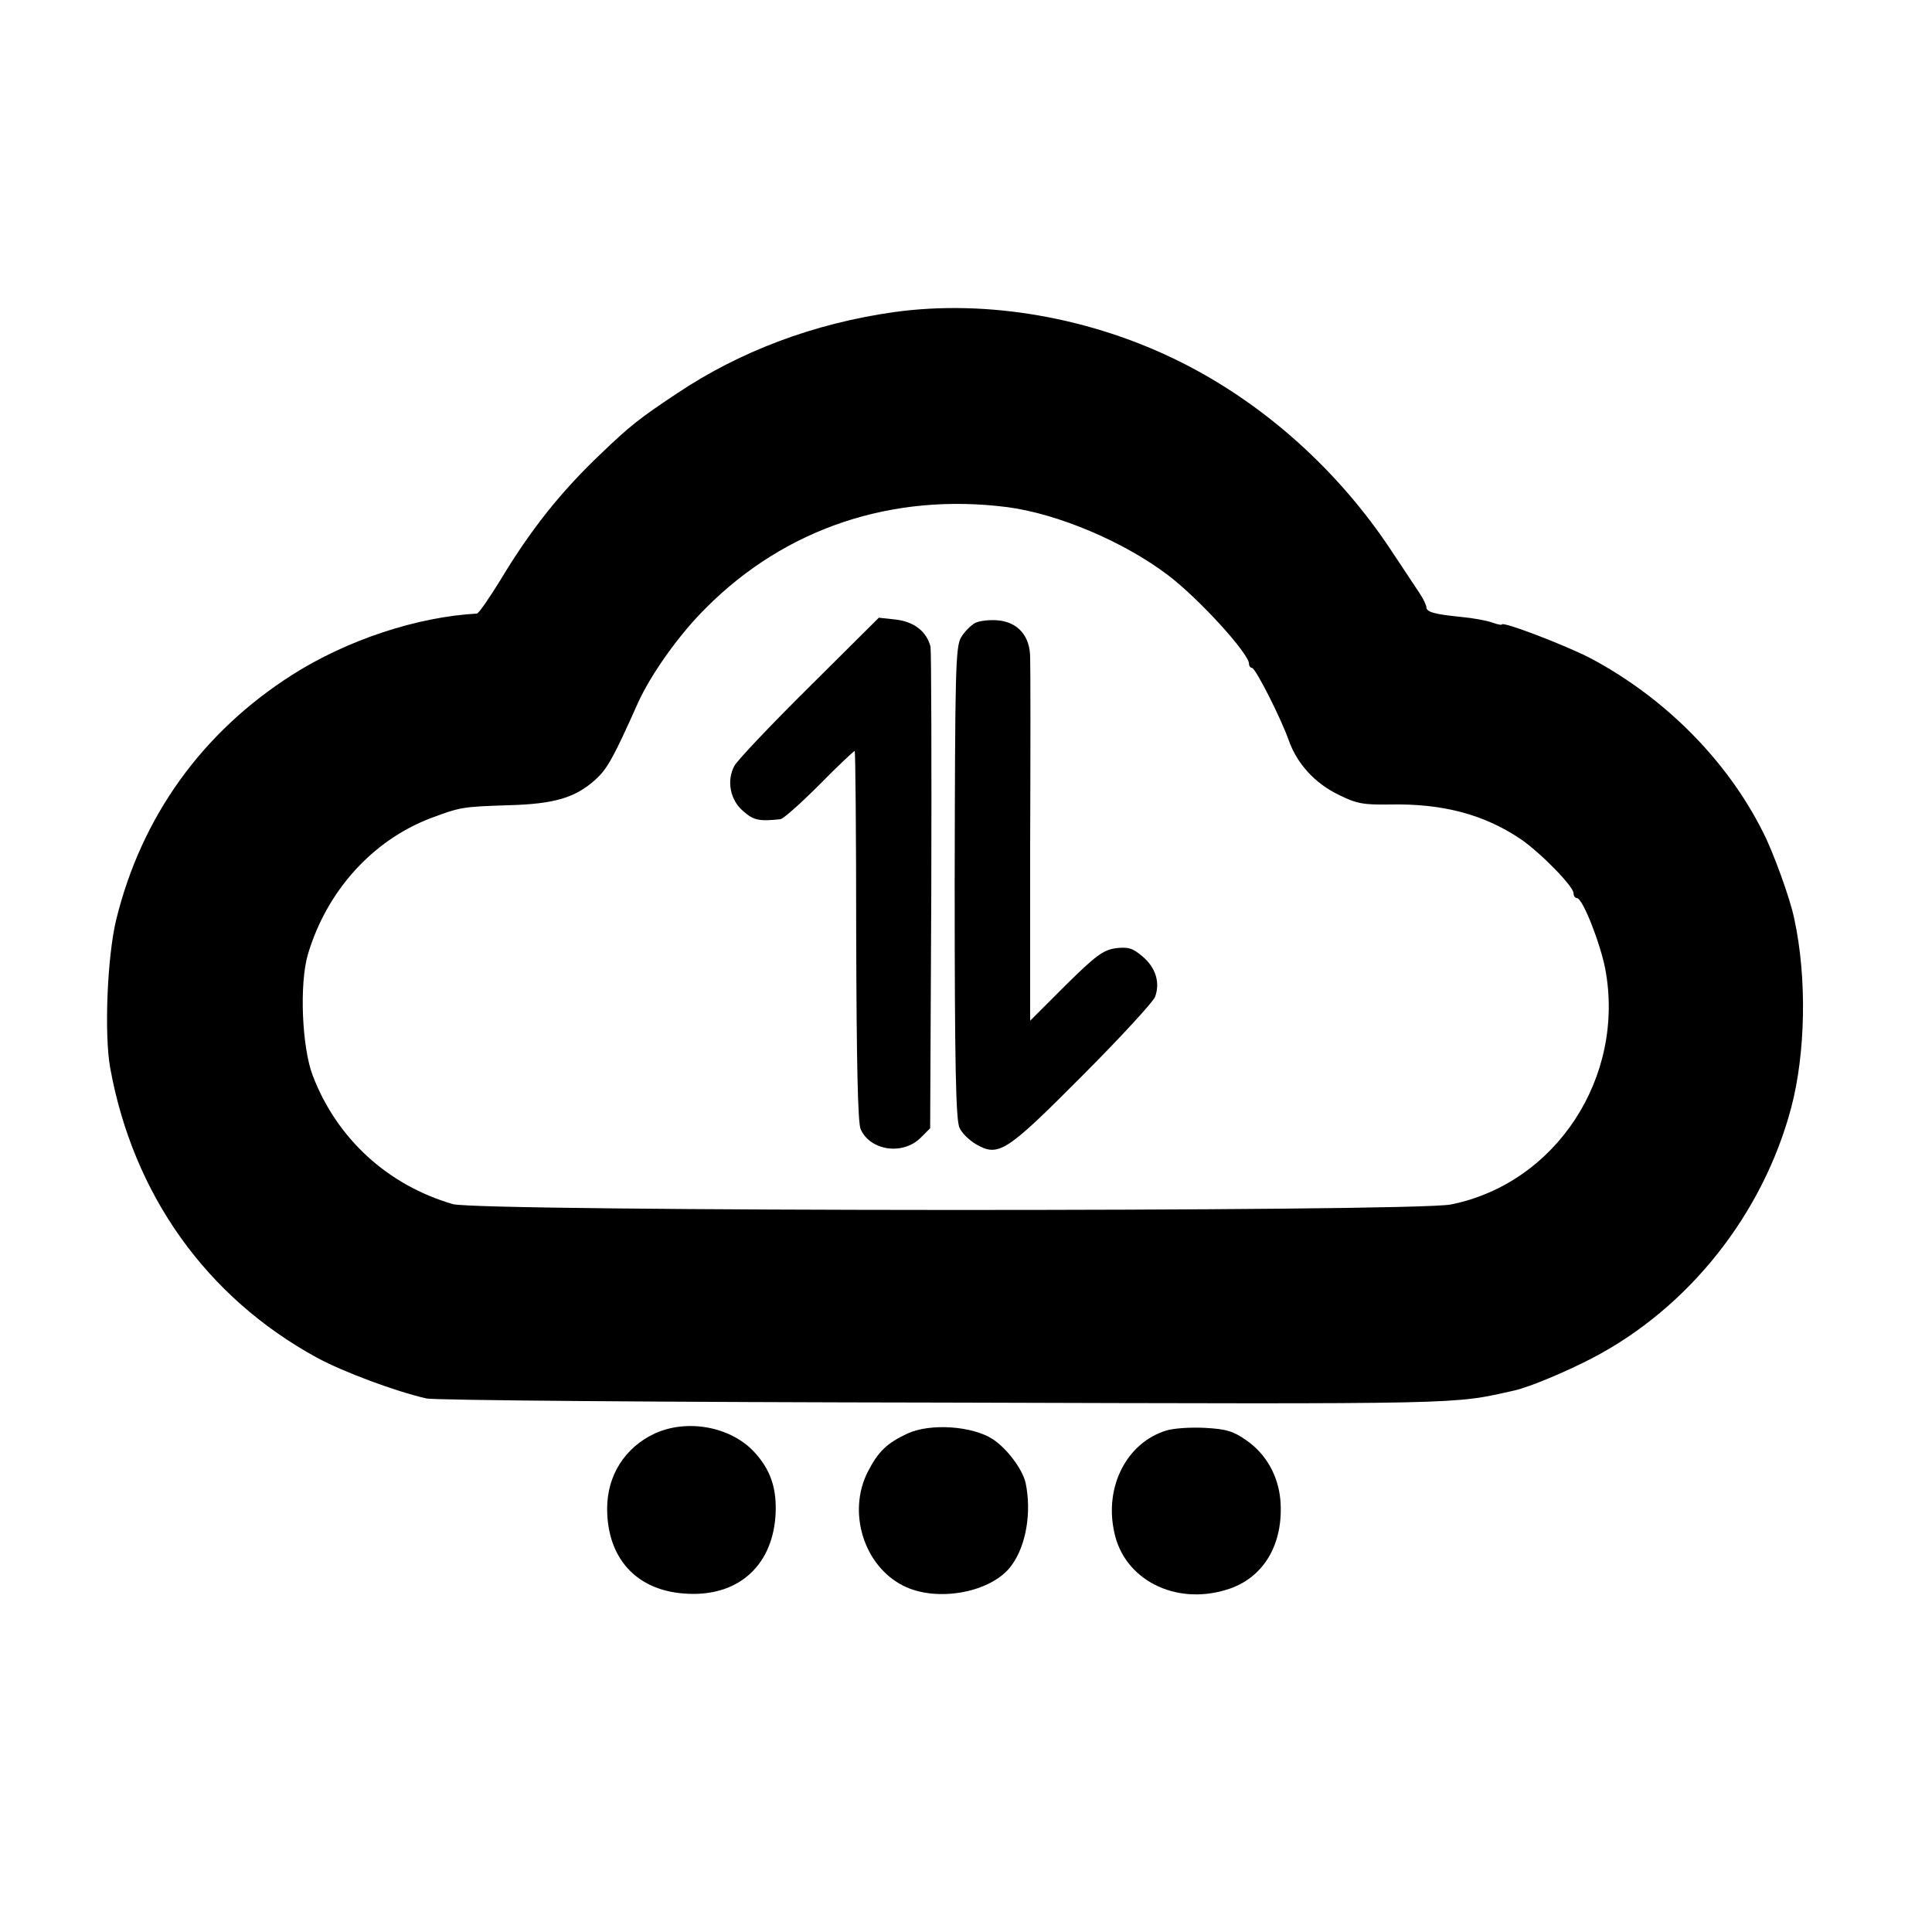
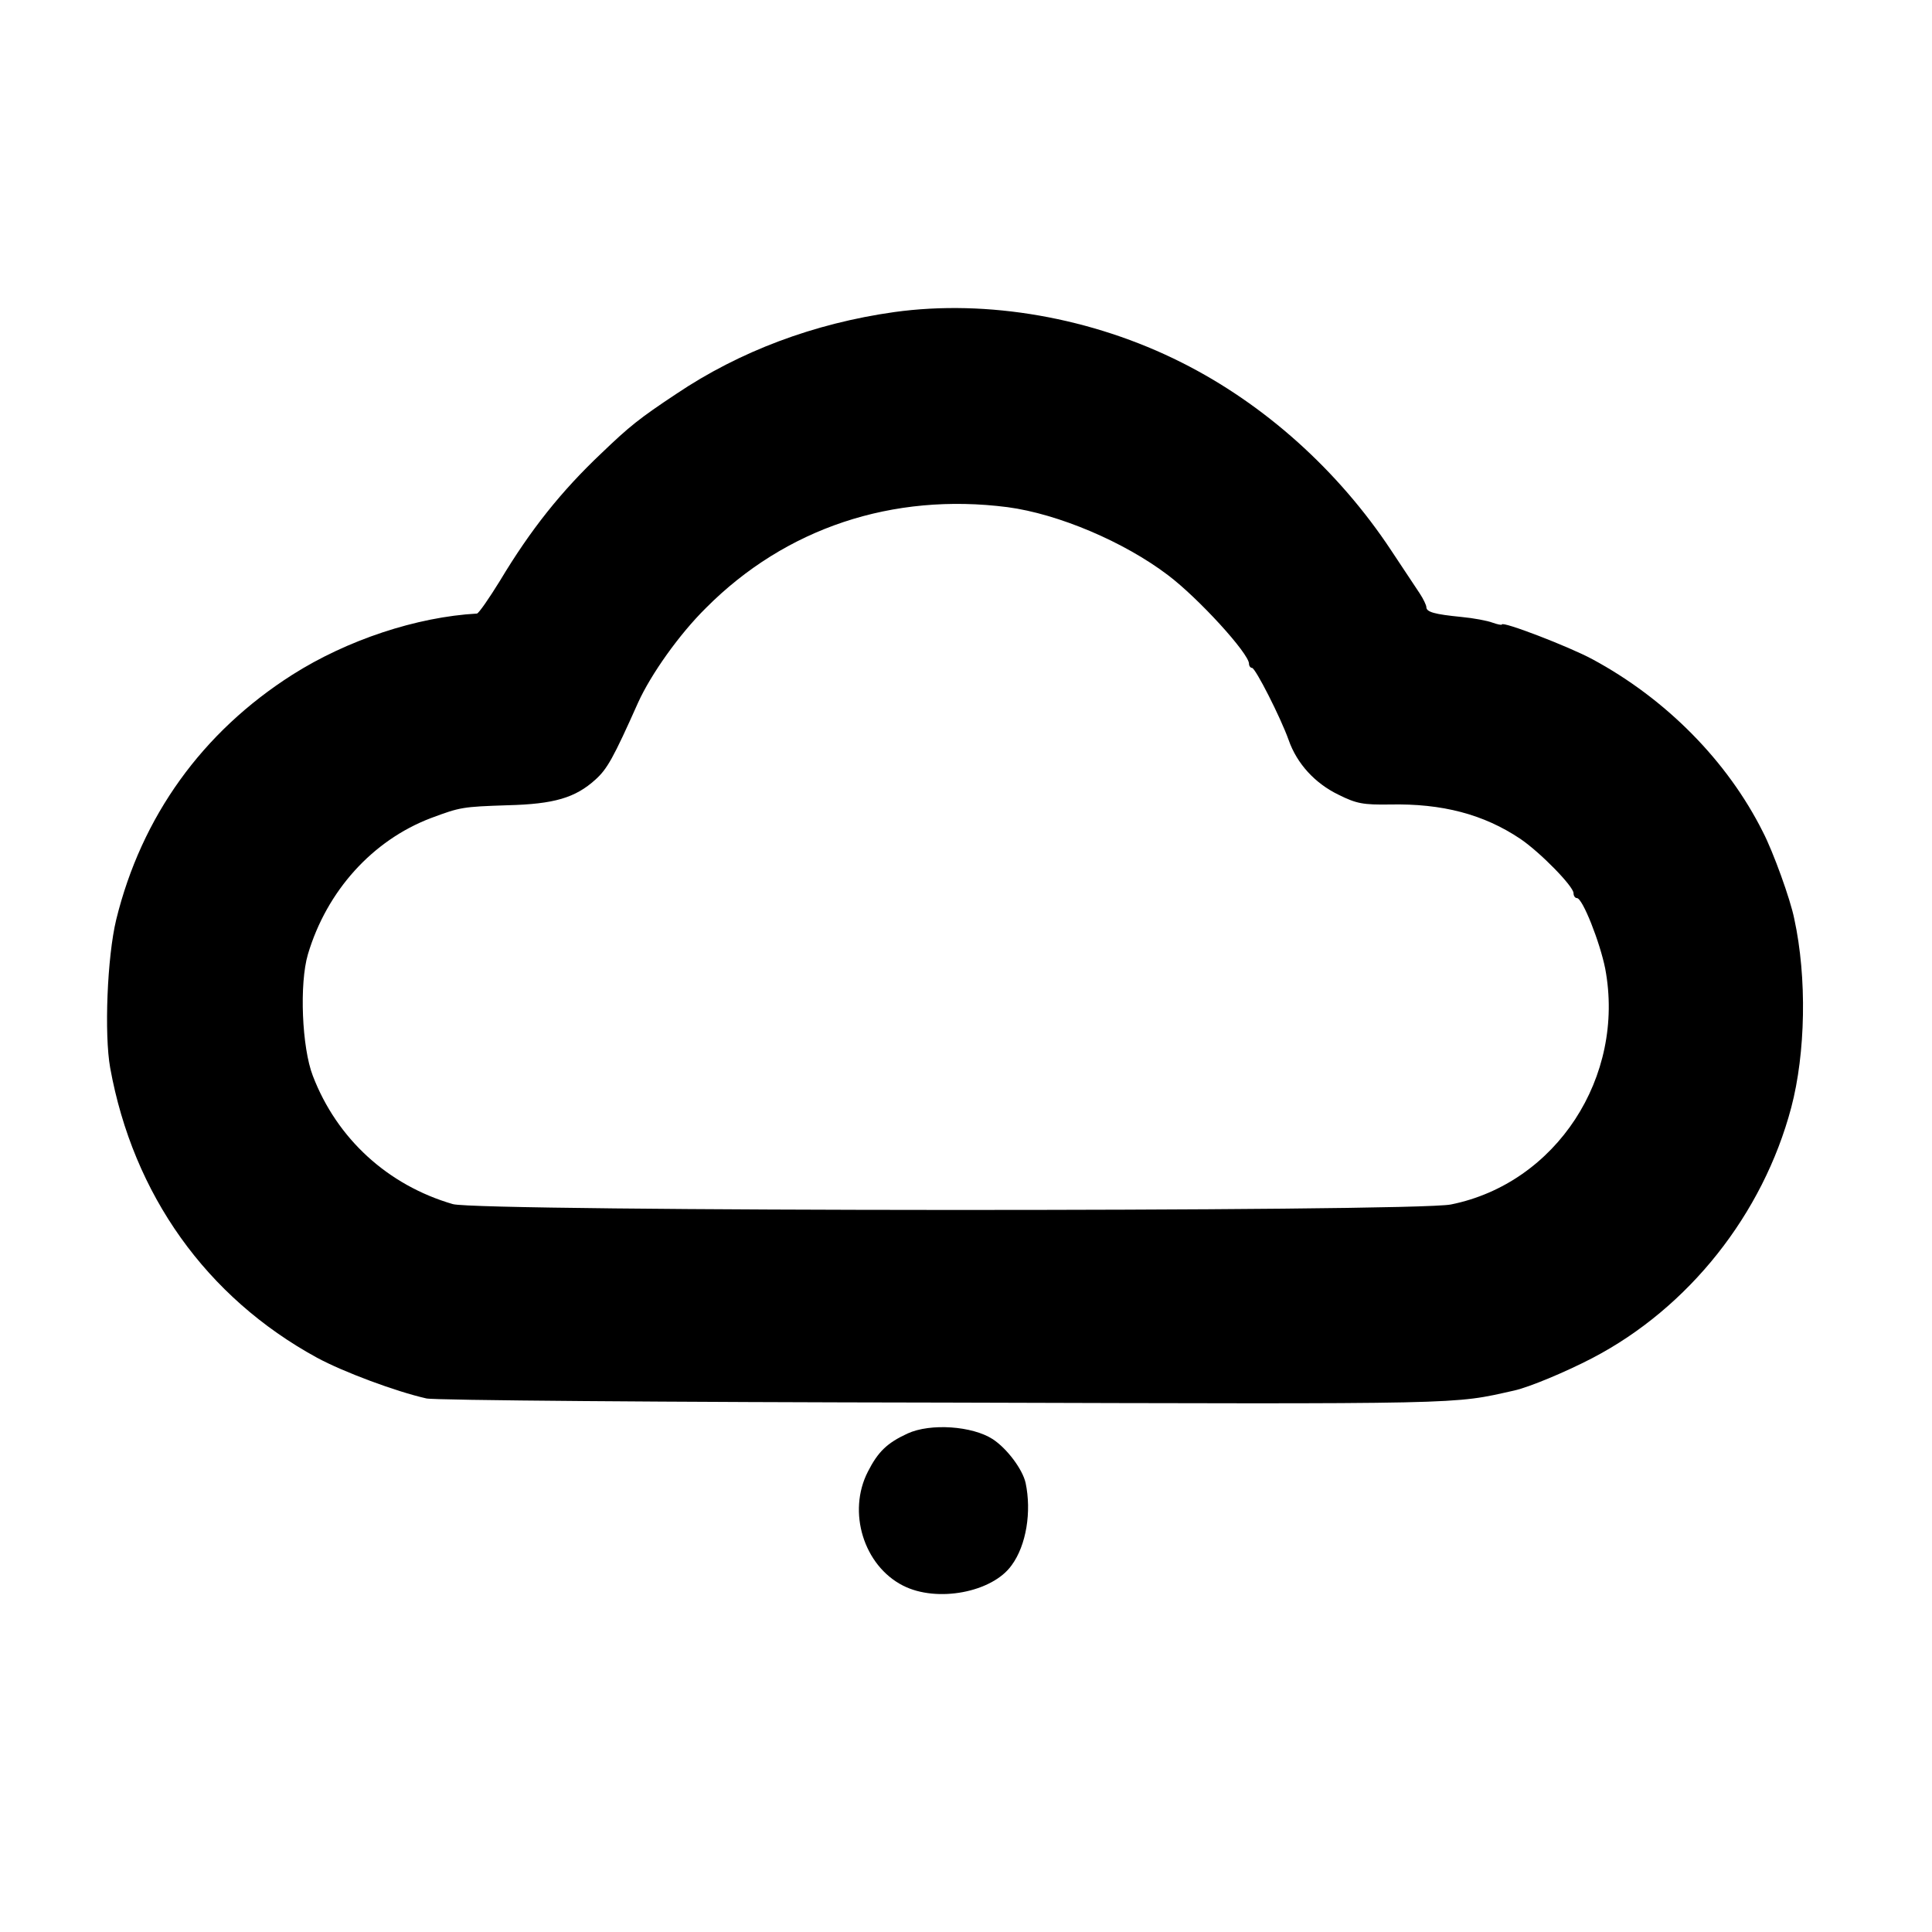
<svg xmlns="http://www.w3.org/2000/svg" version="1.0" width="512pt" height="512pt" viewBox="0 0 512 512" preserveAspectRatio="xMidYMid meet">
  <g transform="translate(0,512) scale(0.1,-0.1)" fill="#000000" stroke="none">
    <path d="M2370 4293 c-213 -30 -410 -104 -578 -217 -98 -65 -124 -86 -197 -156 -108 -102 -189 -204 -270 -339 -29 -47 -56 -86 -61 -87 -160 -9 -344 -70 -489 -162 -239 -152 -400 -376 -467 -649 -24 -99 -32 -304 -16 -393 61 -336 255 -608 548 -768 70 -38 210 -90 290 -108 19 -5 639 -10 1377 -11 1396 -4 1340 -5 1506 32 40 9 136 49 207 86 255 133 452 381 527 664 38 144 42 344 8 500 -10 51 -56 178 -83 230 -94 188 -257 353 -452 458 -61 33 -240 102 -240 92 0 -2 -11 0 -25 5 -13 5 -50 12 -82 15 -71 7 -93 13 -93 26 0 5 -8 22 -18 37 -10 15 -44 66 -75 113 -140 212 -336 388 -555 498 -238 120 -516 168 -762 134z m300 -517 c135 -18 309 -92 425 -180 81 -61 215 -208 215 -235 0 -6 4 -11 8 -11 9 0 76 -132 97 -191 22 -63 70 -115 132 -145 48 -24 66 -27 136 -26 139 3 249 -26 346 -91 53 -36 141 -126 141 -144 0 -7 4 -13 9 -13 15 0 61 -117 75 -187 54 -287 -130 -569 -409 -625 -97 -20 -2577 -19 -2645 1 -172 50 -307 173 -371 340 -29 75 -36 244 -13 322 50 168 171 302 326 361 78 29 83 30 203 34 124 3 180 20 233 68 31 28 47 56 113 204 34 75 109 181 180 251 211 212 495 306 799 267z" />
-     <path d="M2144 3299 c-102 -101 -191 -195 -198 -209 -21 -39 -11 -91 24 -120 27 -24 42 -27 98 -21 7 0 54 42 103 91 49 50 92 90 94 90 2 0 4 -220 4 -489 1 -331 4 -498 12 -514 26 -57 112 -69 159 -22 l25 25 3 628 c1 345 0 636 -2 648 -10 40 -43 66 -91 72 l-46 5 -185 -184z" />
-     <path d="M2584 3469 c-11 -6 -28 -23 -37 -38 -15 -25 -16 -92 -17 -652 0 -479 3 -630 13 -648 6 -14 26 -33 43 -43 60 -35 80 -22 281 180 102 102 189 197 194 210 14 38 2 78 -34 108 -26 22 -38 25 -71 21 -33 -5 -53 -20 -133 -99 l-93 -93 0 460 c1 253 1 479 0 502 0 57 -32 94 -85 99 -22 2 -49 -1 -61 -7z" />
-     <path d="M1735 1321 c-79 -37 -126 -111 -126 -199 0 -131 77 -216 204 -225 138 -11 232 69 242 204 5 74 -13 126 -59 174 -63 65 -176 85 -261 46z" />
    <path d="M2405 1321 c-54 -25 -78 -48 -105 -101 -55 -107 -11 -249 93 -302 90 -46 237 -18 288 54 39 53 53 142 37 218 -8 36 -49 91 -87 116 -54 35 -165 43 -226 15z" />
-     <path d="M3091 1329 c-105 -32 -165 -149 -138 -270 26 -125 161 -194 297 -152 98 29 153 121 143 239 -6 64 -38 121 -90 157 -34 24 -53 30 -110 33 -37 2 -83 -1 -102 -7z" />
  </g>
</svg>